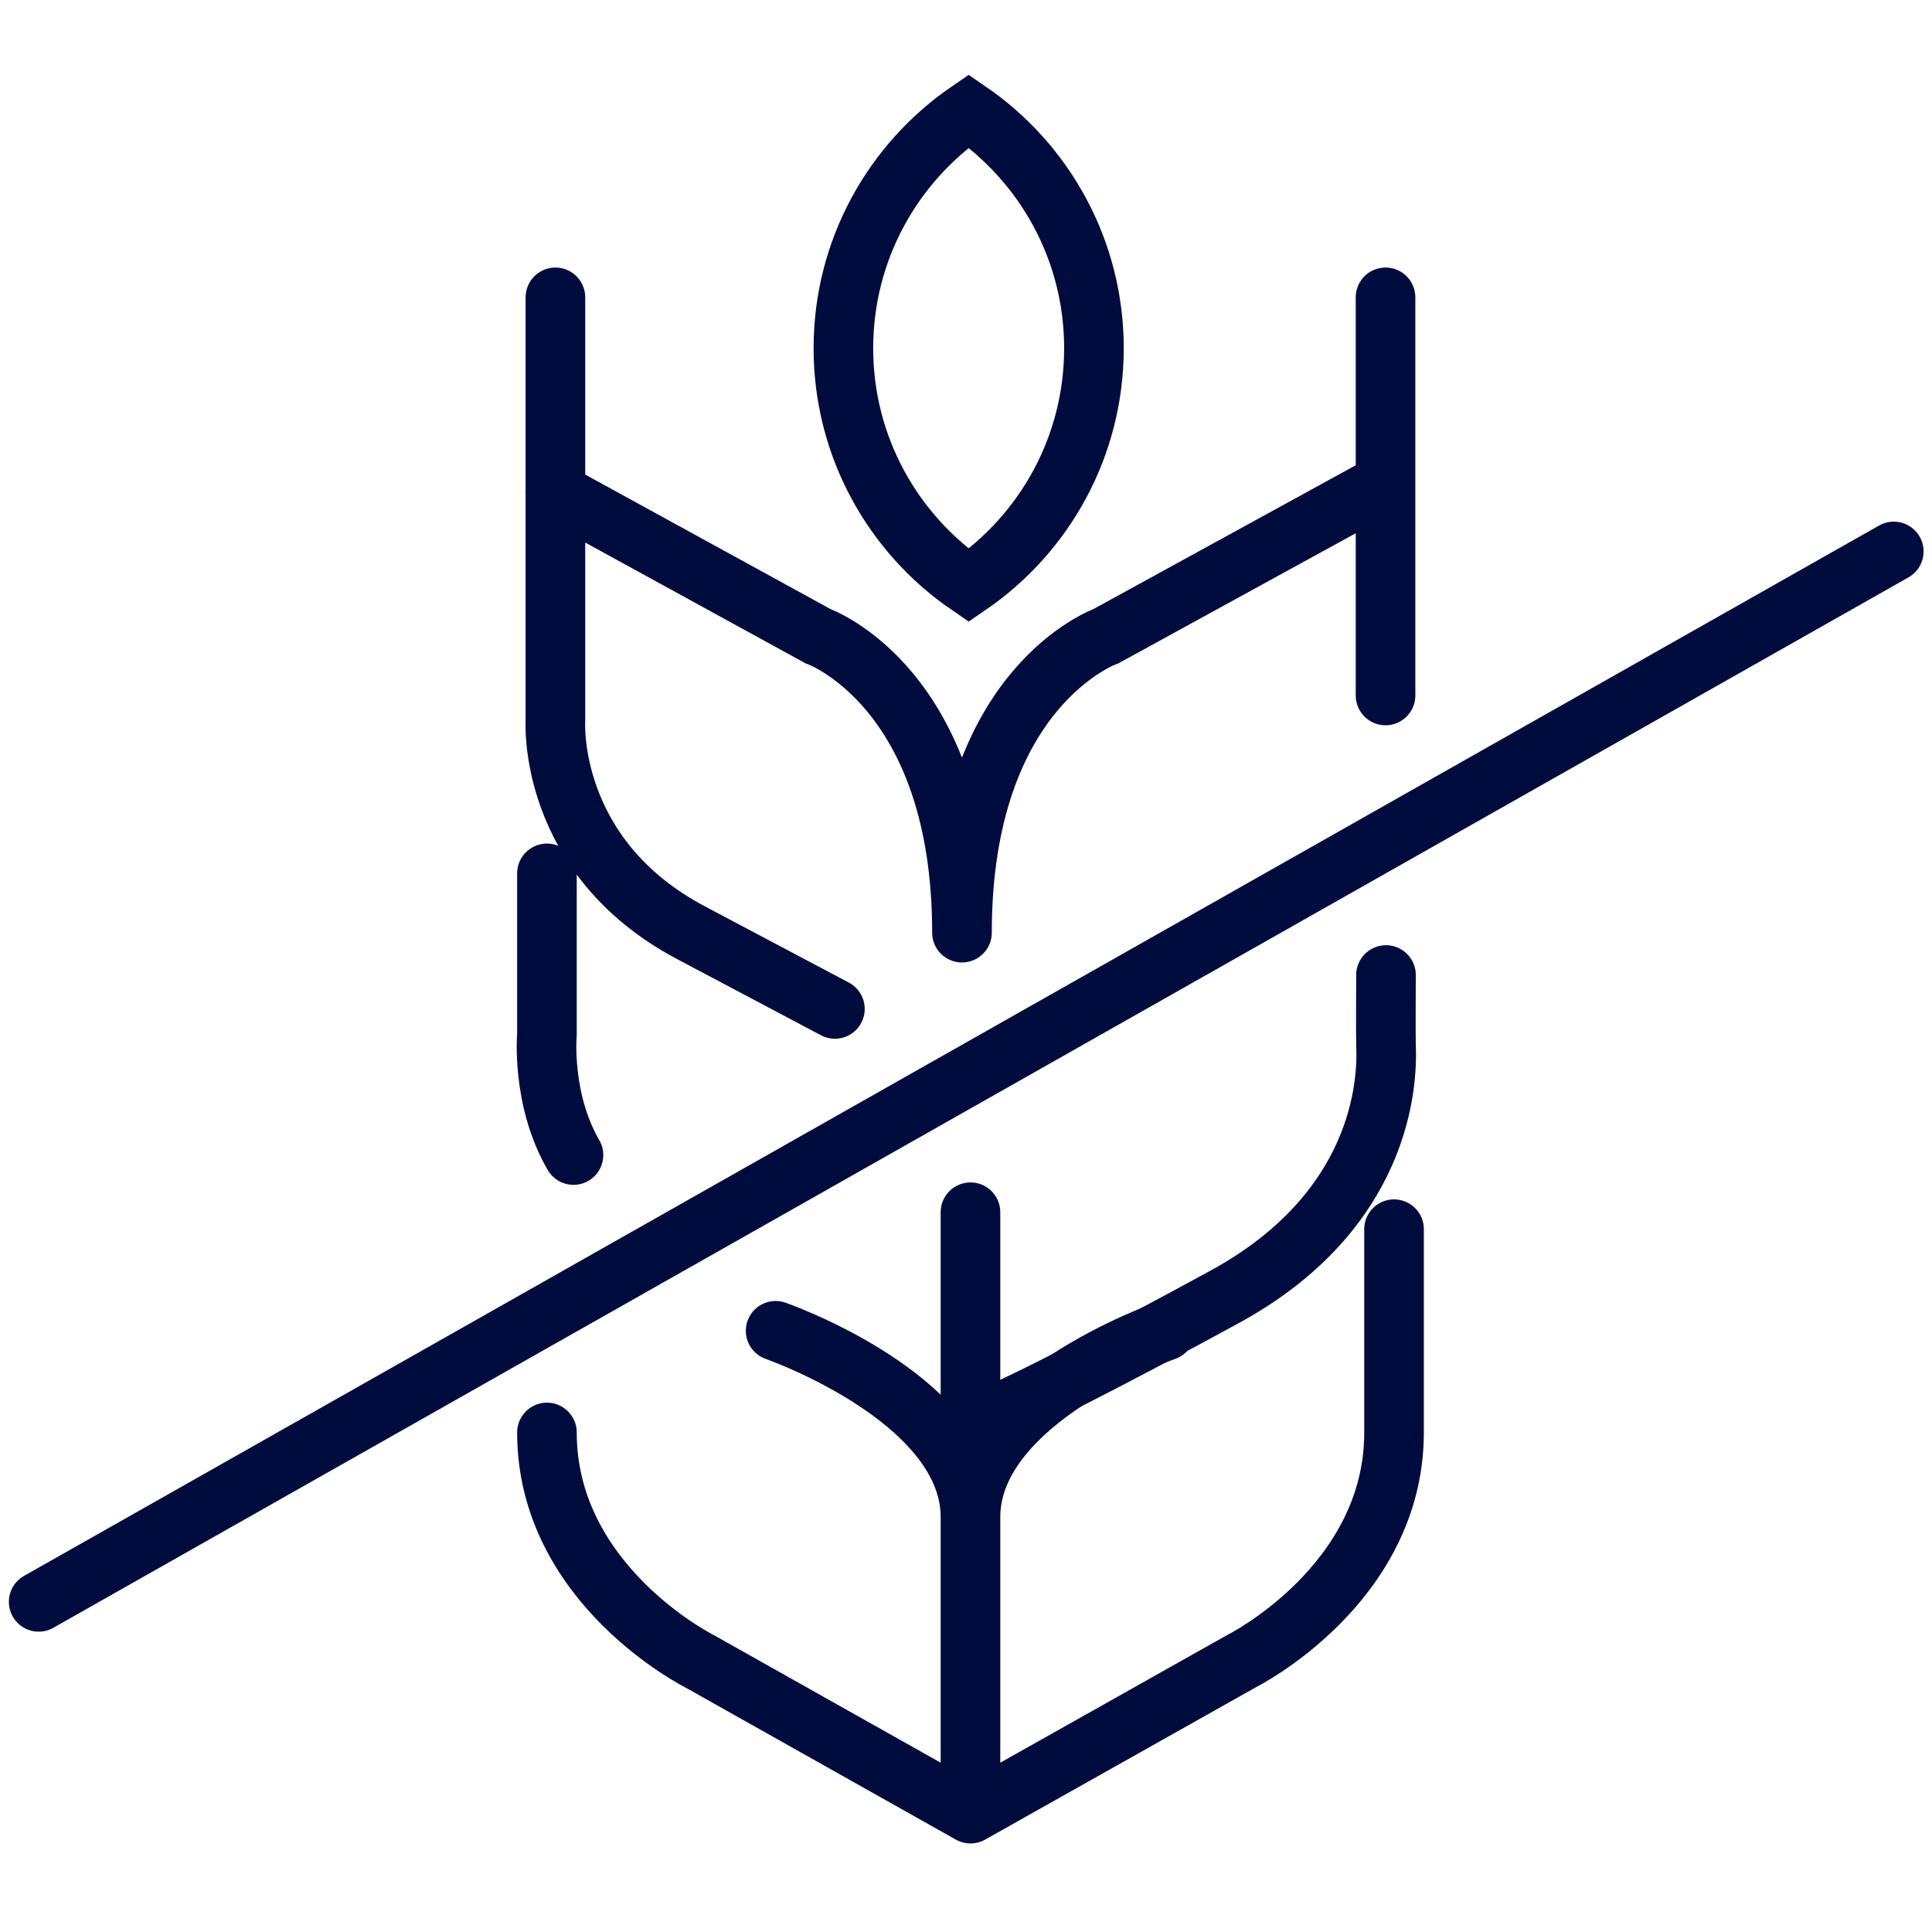
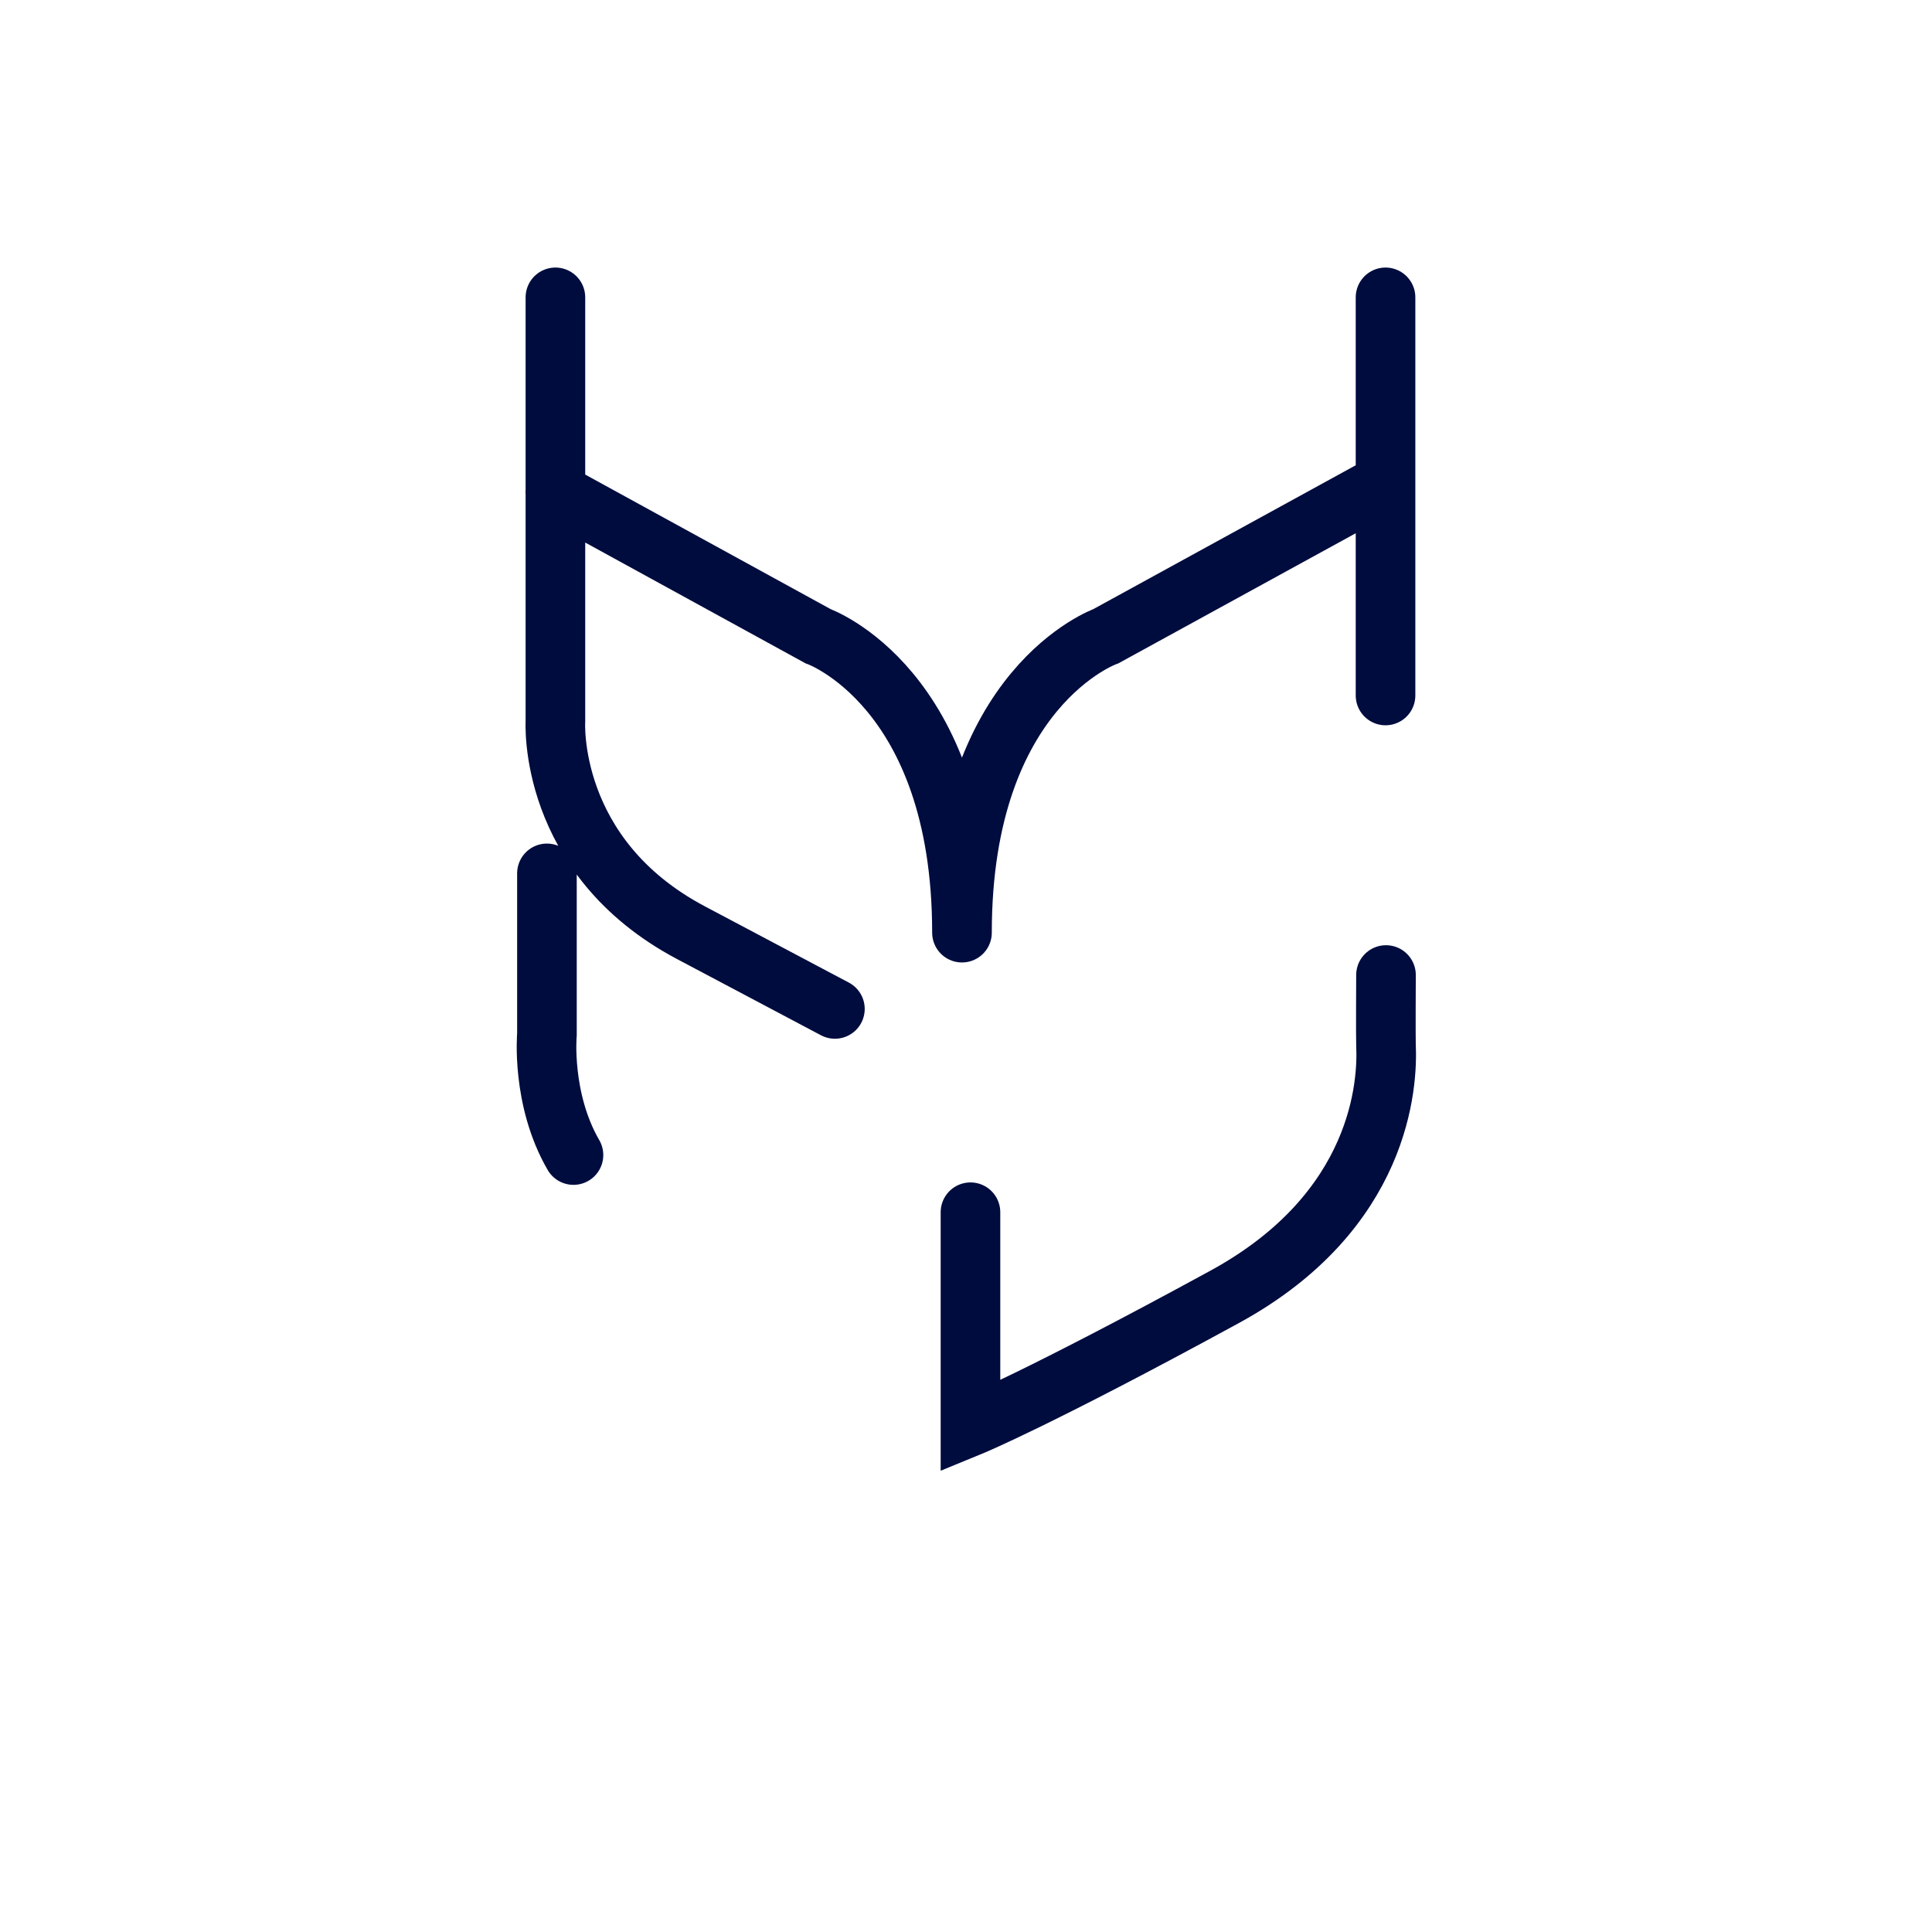
<svg xmlns="http://www.w3.org/2000/svg" width="54" height="54" viewBox="0 0 54 54" fill="none">
  <g clip-path="url(#clip0_4005_10397)">
    <path d="M15.524 8.311V20.15C15.524 20.15 15.287 23.938 19.312 26.069L23.336 28.2M15.521 13.756L22.862 17.781C22.862 17.781 26.887 19.201 26.887 26.068M38.255 13.756L30.913 17.781C30.913 17.781 26.888 19.201 26.888 26.068M38.726 8.311V19.439M38.739 27.252C38.739 27.252 38.73 29.02 38.739 29.217C38.789 30.277 38.62 33.853 34.227 36.249C29.018 39.091 27.125 39.866 27.125 39.866V33.882M15.287 24.411V28.909C15.287 28.909 15.123 30.721 16.029 32.284" stroke="#000C3E" stroke-width="1.666" stroke-miterlimit="3" stroke-linecap="round" />
-     <path d="M32.57 37.196C32.57 37.196 27.125 39.09 27.125 42.405M27.125 42.405V50.692M27.125 42.405C27.125 39.471 22.86 37.65 21.878 37.271C21.751 37.221 21.679 37.196 21.679 37.196M27.125 50.692L34.701 46.43C34.701 46.43 38.964 44.299 38.964 40.038V34.356M27.125 50.692L19.548 46.43C19.548 46.43 15.287 44.299 15.287 40.038" stroke="#000C3E" stroke-width="1.666" stroke-linecap="round" stroke-linejoin="round" />
-     <path d="M1.081 44.772L52.932 15.413M27.075 3.102C29.189 4.55 30.576 6.98 30.576 9.733C30.576 12.486 29.189 14.916 27.075 16.364C24.961 14.916 23.573 12.486 23.573 9.733C23.573 6.98 24.961 4.55 27.075 3.102Z" stroke="#000C3E" stroke-width="1.666" stroke-miterlimit="3" stroke-linecap="round" />
  </g>
  <defs>
    <clipPath id="clip0_4005_10397">
      <rect width="54" height="49.965" fill="white" transform="translate(0.007 1.8)" />
    </clipPath>
  </defs>
</svg>